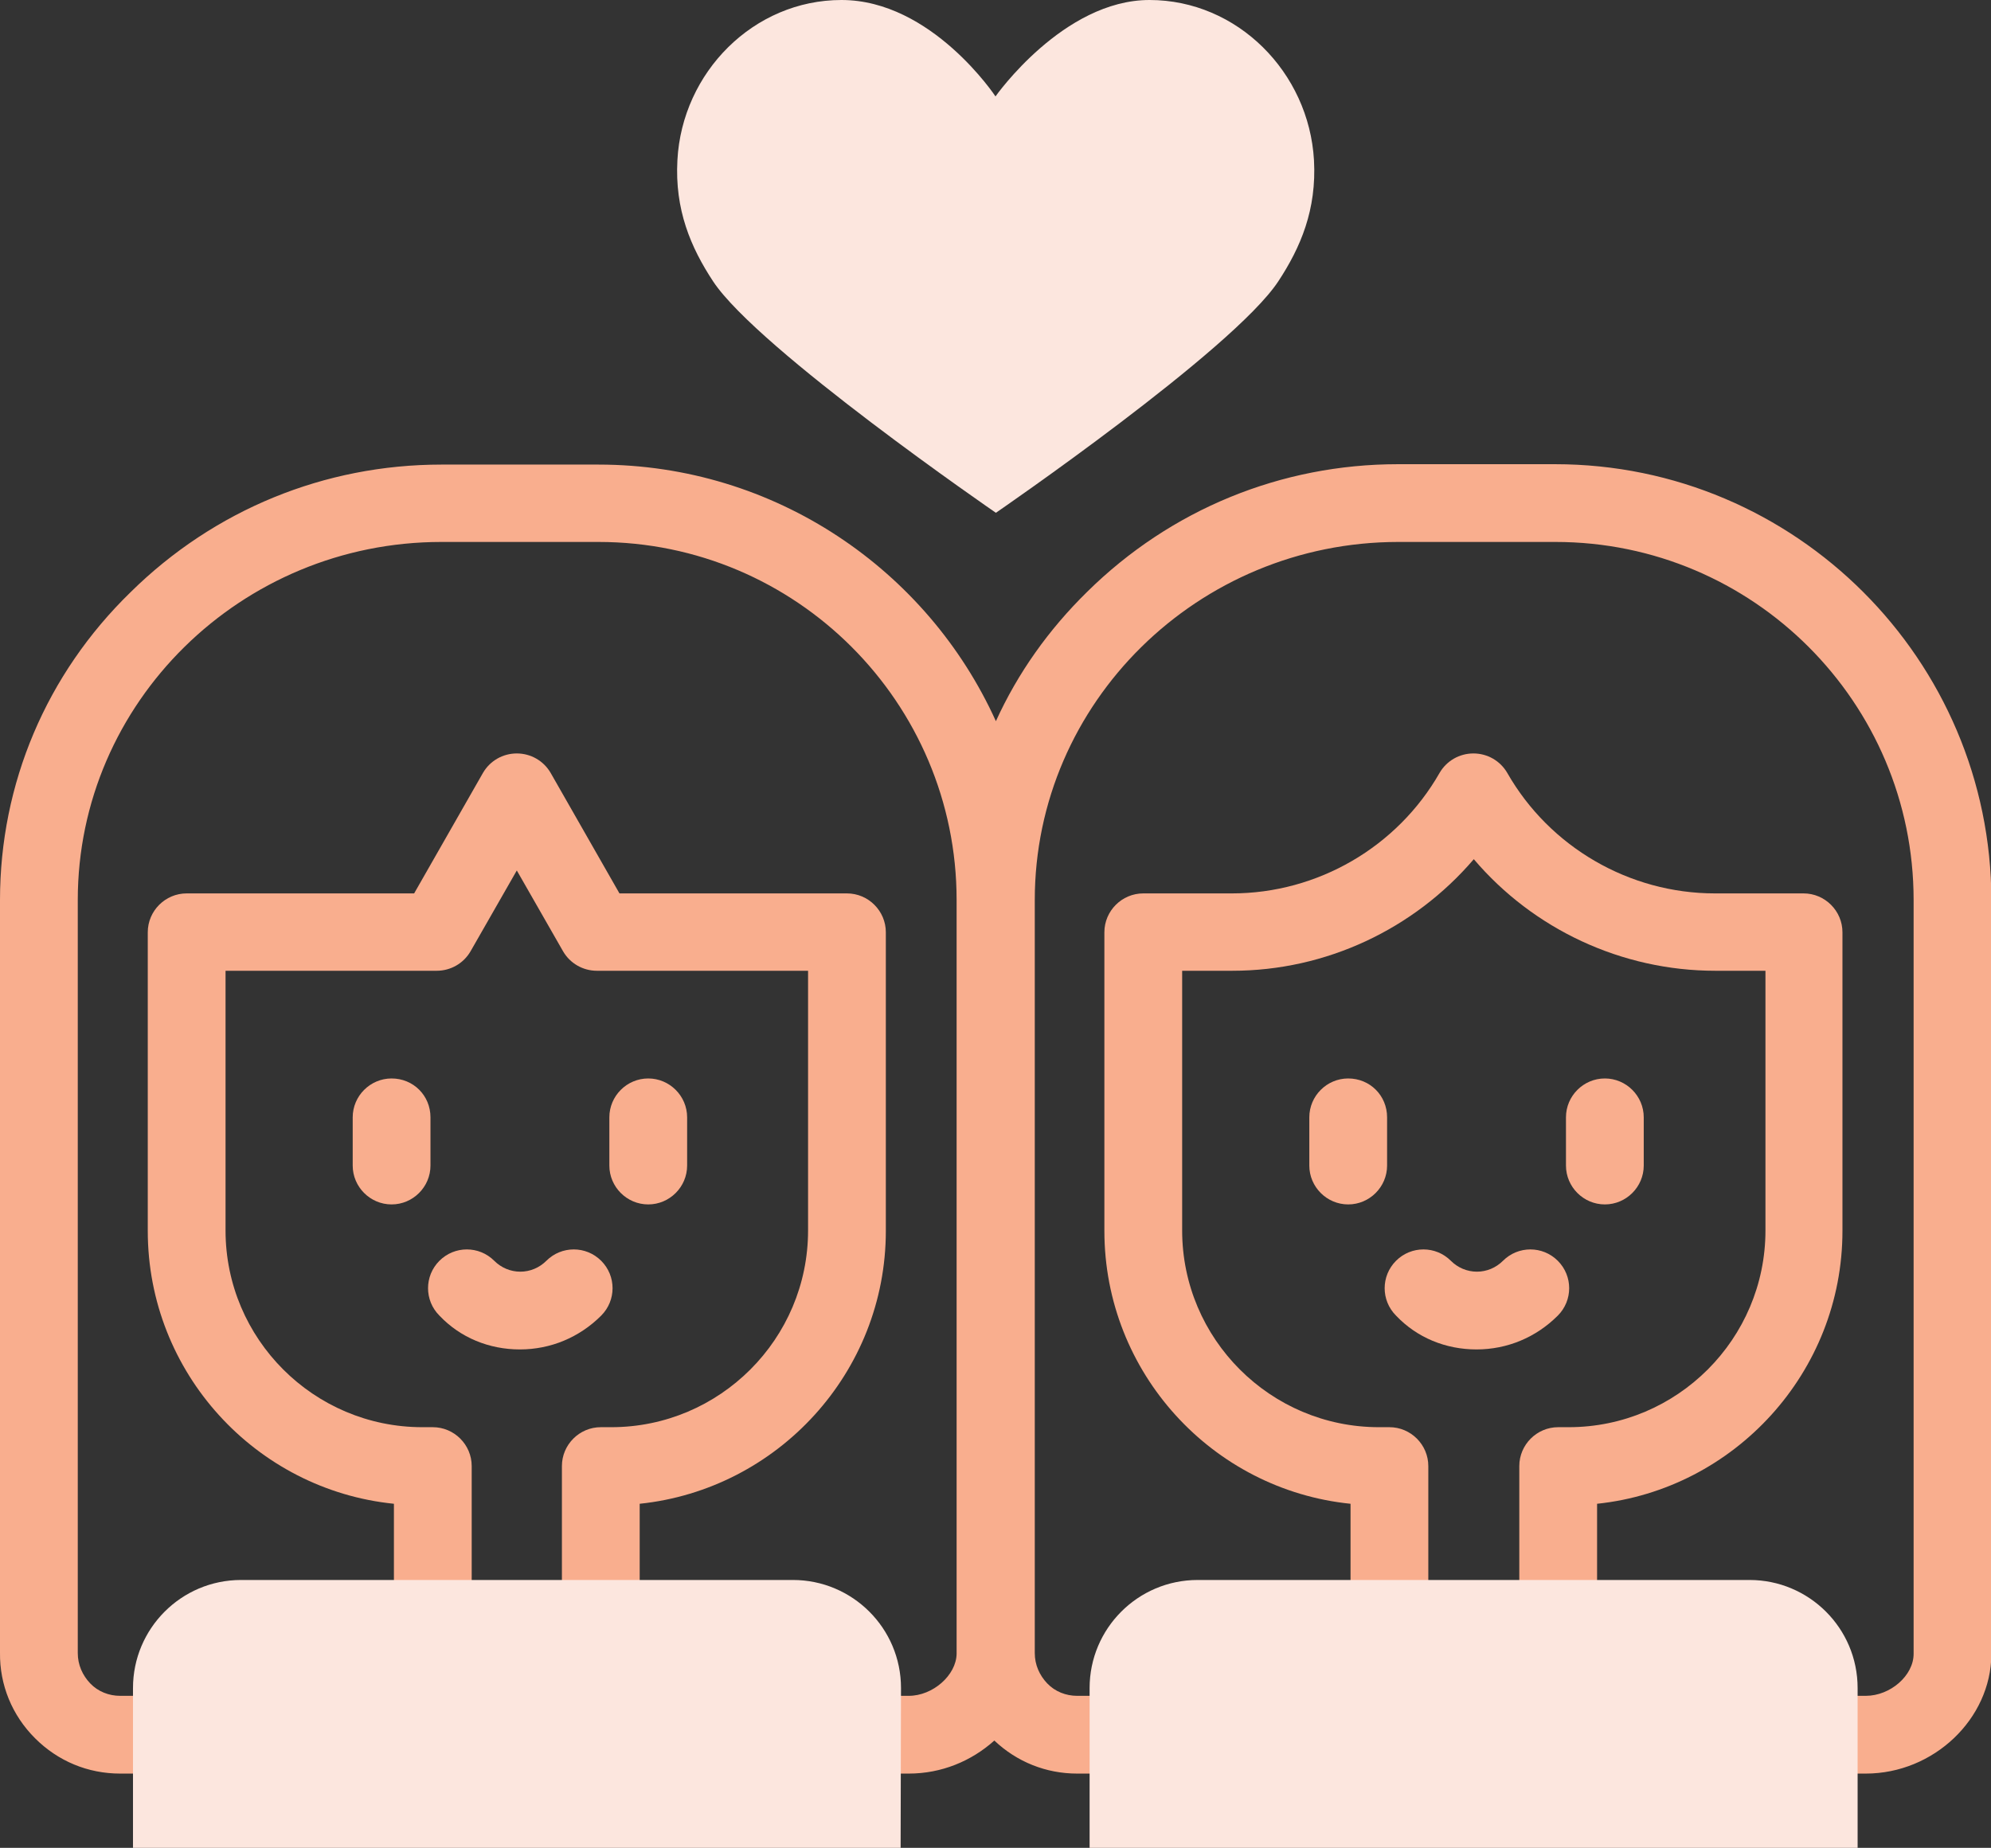
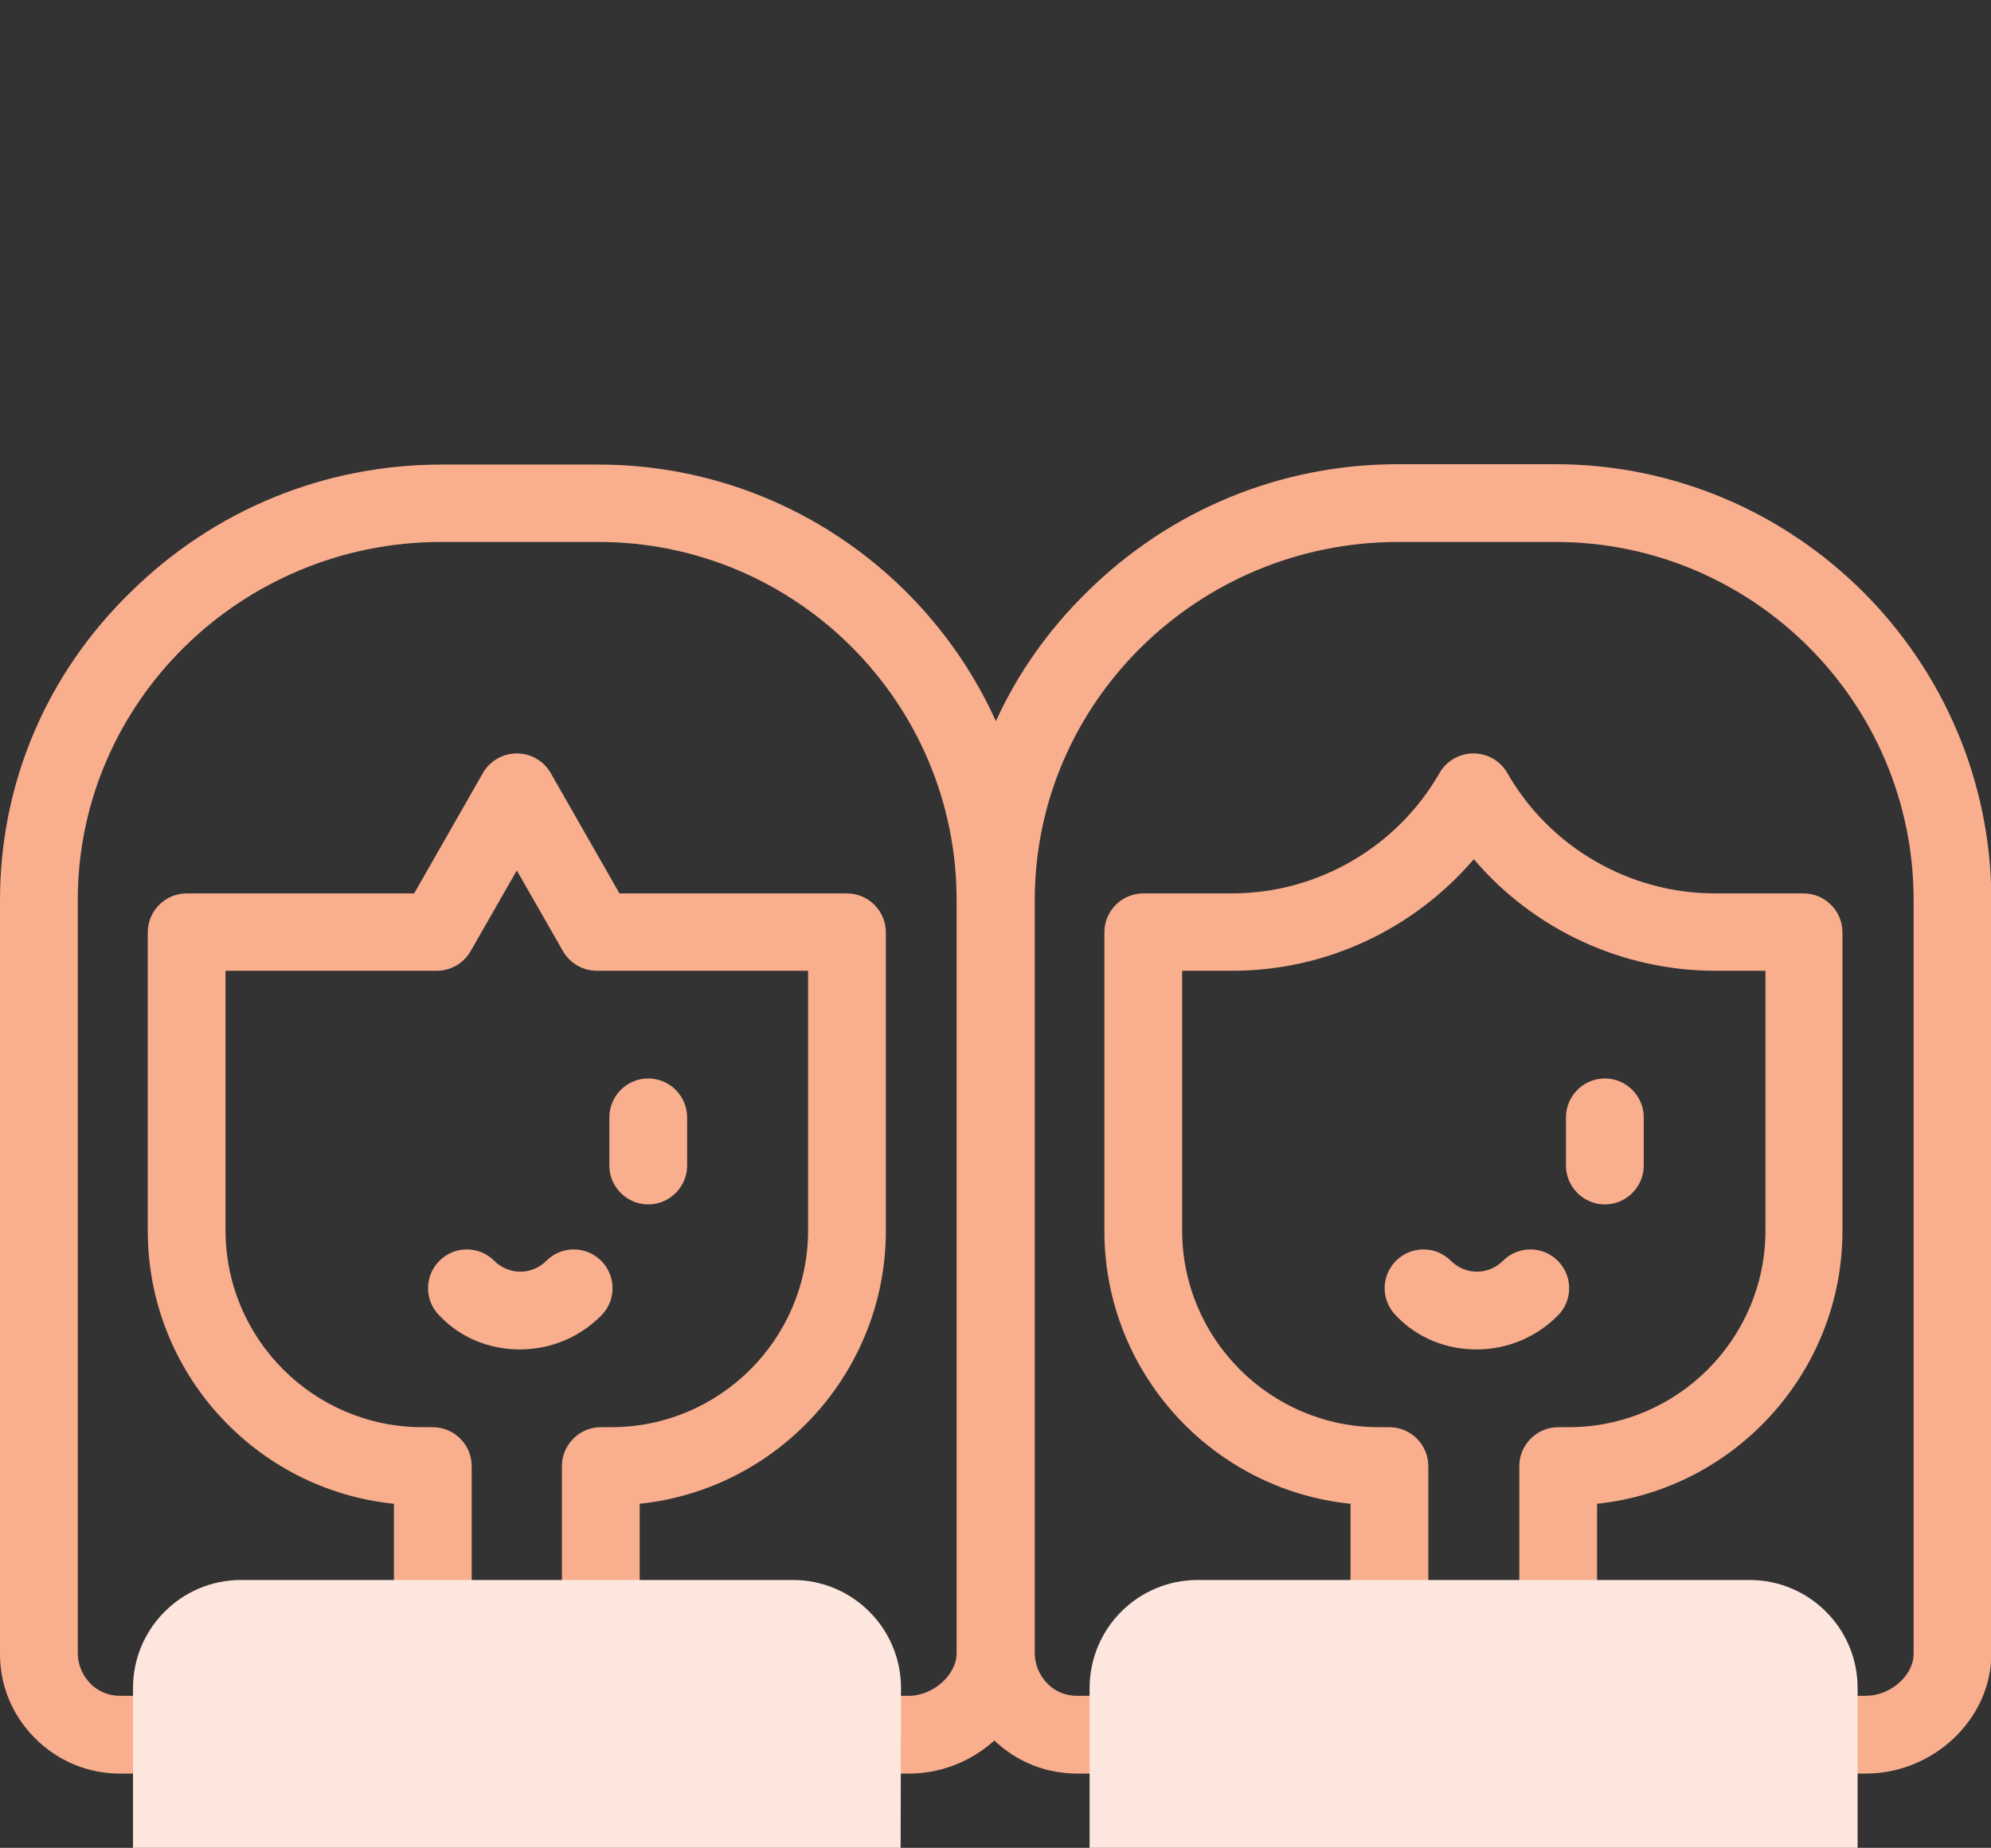
<svg xmlns="http://www.w3.org/2000/svg" version="1.1" id="Capa_1" x="0px" y="0px" viewBox="0 0 512 475.3" style="enable-background:new 0 0 512 475.3;" xml:space="preserve">
  <rect x="0" y="0" width="512" height="475.3" fill="#333333" stroke="none" />
  <style type="text/css">
	.st0{fill:#F9AE8E;}
	.st1{fill:#FCE6DE;}
</style>
  <g>
    <g>
      <g>
        <path class="st0" d="M399.9,119.4h-40.4c-30,0-58.4,11.6-79.9,32.8c-10,9.8-17.9,21-23.5,33.3c-17.6-38.9-56.8-66-102.2-66h-40.4     c-30,0-58.4,11.6-79.9,32.8C11.9,173.4,0,201.6,0,231.5v193.6c-0.1,8.3,3.1,16.1,9,22s13.6,9.1,21.9,9.1h19c5.5,0,10-4.5,10-10     s-4.5-10-10-10h-19c-2.9,0-5.7-1.1-7.7-3.2s-3.2-4.8-3.2-7.8V231.5c0-50.8,42-92.1,93.5-92.1h40.4c50.8,0,92.1,41.3,92.1,92.1     v193.6c0,0.1,0,0.2,0,0.3c-0.1,5.5-6.1,10.8-12.3,10.8h-17.2c-5.5,0-10,4.5-10,10s4.5,10,10,10h17.2c8.4,0,16.1-3.2,22-8.5     c5.8,5.5,13.3,8.5,21.3,8.5h19c5.5,0,10-4.5,10-10s-4.5-10-10-10h-19c-2.9,0-5.7-1.1-7.7-3.2s-3.2-4.8-3.2-7.8V231.5     c0-50.8,42-92.1,93.5-92.1h40.4c50.8,0,92.1,41.3,92.1,92.1v193.9c0,5.6-6,10.8-12.3,10.8h-17.2c-5.5,0-10,4.5-10,10     s4.5,10,10,10h17.2c17.4,0,32.2-14,32.3-30.7V231.5C512,169.7,461.7,119.4,399.9,119.4L399.9,119.4z" />
-         <path class="st0" d="M346.7,277.4c-5.5,0-10,4.5-10,10v12.4c0,5.5,4.5,10,10,10s10-4.5,10-10v-12.4     C356.7,281.8,352.3,277.4,346.7,277.4z" />
        <path class="st0" d="M412.7,309.8c5.5,0,10-4.5,10-10v-12.4c0-5.5-4.5-10-10-10s-10,4.5-10,10v12.4     C402.7,305.3,407.2,309.8,412.7,309.8z" />
        <path class="st0" d="M379.7,347.1c7.9,0,15.3-3.1,20.9-8.7c3.9-3.9,3.9-10.2,0-14.1c-3.9-3.9-10.2-3.9-14.1,0     c-1.8,1.8-4.2,2.8-6.7,2.8s-4.9-1-6.7-2.8c-3.9-3.9-10.2-3.9-14.1,0c-3.9,3.9-3.9,10.2,0,14.1     C364.4,344.1,371.8,347.1,379.7,347.1L379.7,347.1z" />
        <path class="st0" d="M473.8,316.6v-76.8c0-5.5-4.5-10-10-10H441c-22,0-42.5-11.9-53.4-31c-1.8-3.1-5.1-5-8.7-5s-6.9,1.9-8.7,5     c-10.9,19.1-31.4,31-53.4,31H294c-5.5,0-10,4.5-10,10v76.8c0,36.5,27.8,66.6,63.3,70.2v30c0,5.5,4.5,10,10,10s10-4.5,10-10v-39.7     c0-5.5-4.5-10-10-10h-2.7c-27.9,0-50.6-22.7-50.6-50.6v-66.8h12.9c24.1,0,46.7-10.7,62.1-28.7c15.3,18,38,28.7,62.1,28.7h12.9     v66.8c0,27.9-22.7,50.6-50.6,50.6h-2.7c-5.5,0-10,4.5-10,10v39.7c0,5.5,4.5,10,10,10s10-4.5,10-10v-30     C446,383.1,473.8,353,473.8,316.6L473.8,316.6z" />
-         <path class="st0" d="M100.7,277.4c-5.5,0-10,4.5-10,10v12.4c0,5.5,4.5,10,10,10s10-4.5,10-10v-12.4     C110.7,281.8,106.3,277.4,100.7,277.4z" />
        <path class="st0" d="M166.7,309.8c5.5,0,10-4.5,10-10v-12.4c0-5.5-4.5-10-10-10s-10,4.5-10,10v12.4     C156.7,305.3,161.2,309.8,166.7,309.8z" />
        <path class="st0" d="M133.7,347.1c7.9,0,15.3-3.1,20.9-8.7c3.9-3.9,3.9-10.2,0-14.1c-3.9-3.9-10.2-3.9-14.1,0     c-1.8,1.8-4.2,2.8-6.7,2.8s-4.9-1-6.7-2.8c-3.9-3.9-10.2-3.9-14.1,0c-3.9,3.9-3.9,10.2,0,14.1     C118.4,344.1,125.8,347.1,133.7,347.1z" />
        <path class="st0" d="M227.8,316.6v-76.8c0-5.5-4.5-10-10-10h-58.5l-17.7-31c-1.8-3.1-5.1-5-8.7-5s-6.9,1.9-8.7,5l-17.7,31H48     c-5.5,0-10,4.5-10,10v76.8c0,36.5,27.8,66.6,63.3,70.2v30c0,5.5,4.5,10,10,10s10-4.5,10-10v-39.7c0-5.5-4.5-10-10-10h-2.7     c-27.9,0-50.6-22.7-50.6-50.6v-66.8h54.3c3.6,0,6.9-1.9,8.7-5l11.9-20.8l11.9,20.8c1.8,3.1,5.1,5,8.7,5h54.3v66.8     c0,27.9-22.7,50.6-50.6,50.6h-2.7c-5.5,0-10,4.5-10,10v39.7c0,5.5,4.5,10,10,10s10-4.5,10-10v-30     C200,383.1,227.8,353,227.8,316.6z" />
      </g>
    </g>
    <g>
      <path class="st1" d="M477.6,475.3H280.2v-41.1c0-15.3,12.4-27.8,27.8-27.8h141.9c15.3,0,27.8,12.4,27.8,27.8V475.3z" />
      <g>
-         <path class="st1" d="M295.6,0C273.4,0,256,24.8,256,24.8S239.6,0,216.4,0c-22.6,0-41,18.6-42.2,41.2c-0.7,12.7,3.4,22.4,9.2,31.2     c11.6,17.5,72.7,59.5,72.7,59.5s60.9-41.8,72.6-59.5c5.8-8.8,9.9-18.5,9.2-31.2C336.6,18.6,318.2,0,295.6,0z" />
-       </g>
+         </g>
      <g>
        <path class="st1" d="M231.6,475.3H34.2v-41.1c0-15.3,12.4-27.8,27.8-27.8h141.9c15.3,0,27.8,12.4,27.8,27.8L231.6,475.3     L231.6,475.3z" />
      </g>
    </g>
  </g>
</svg>